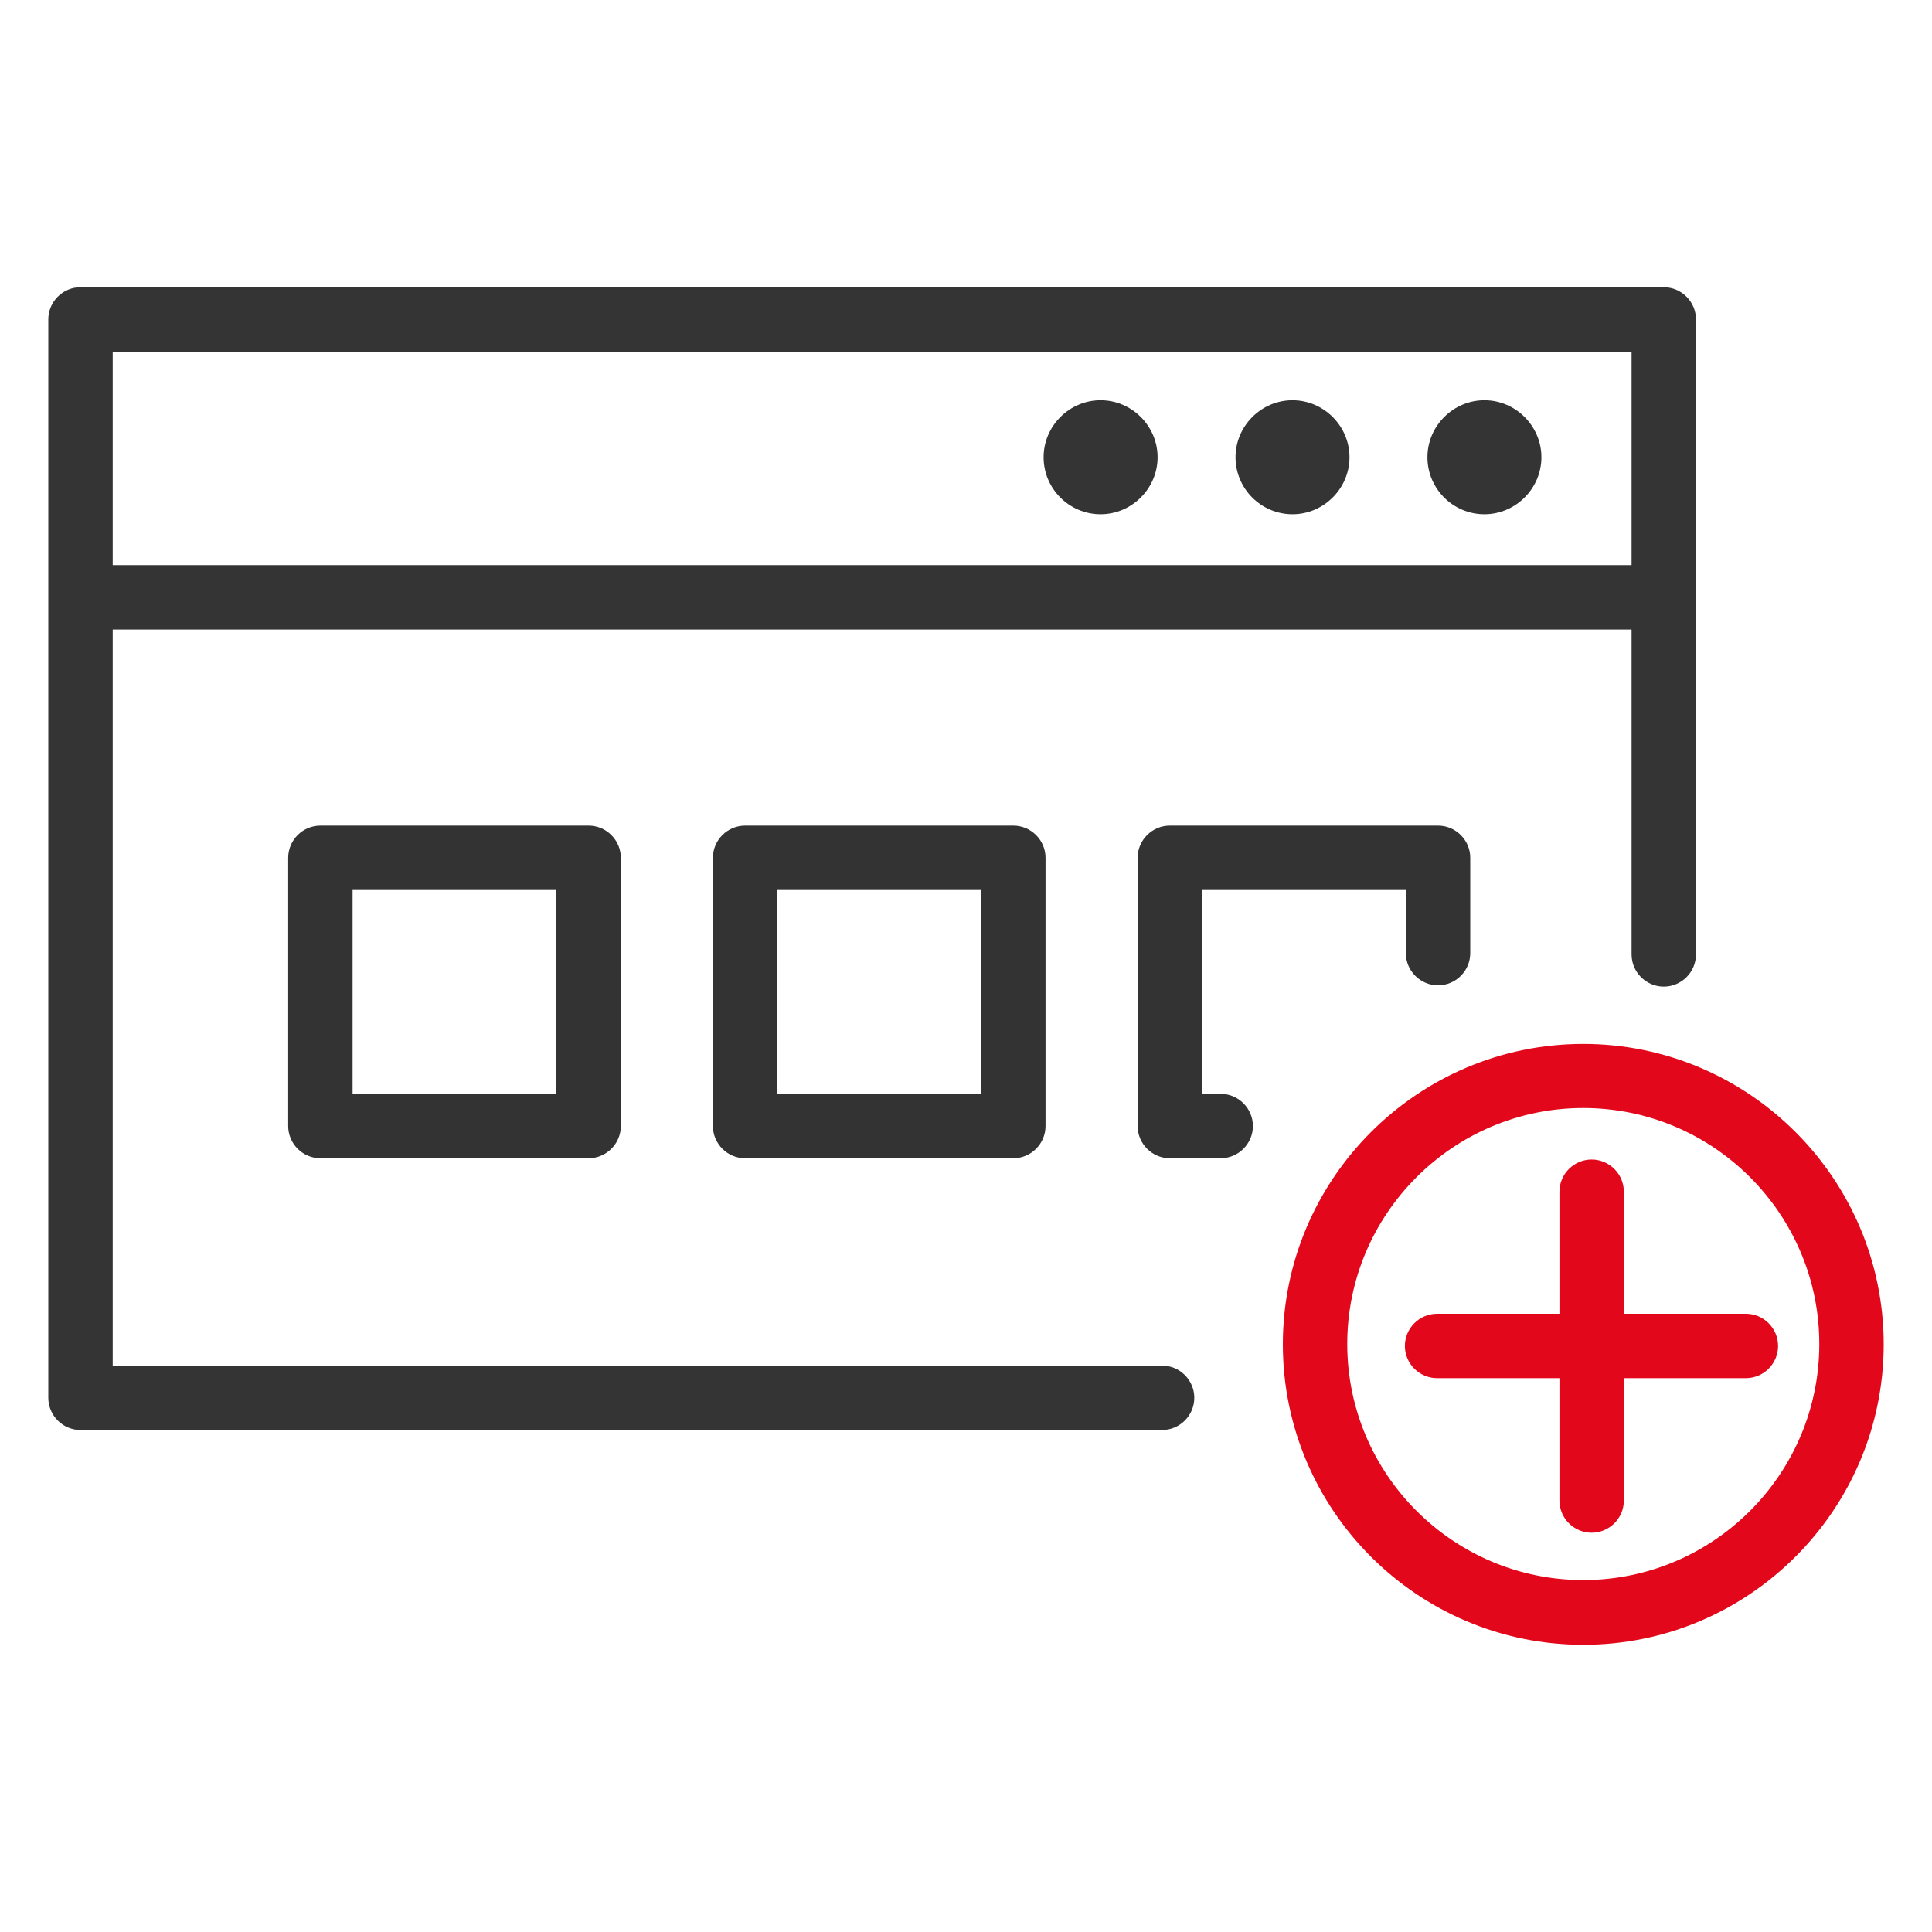
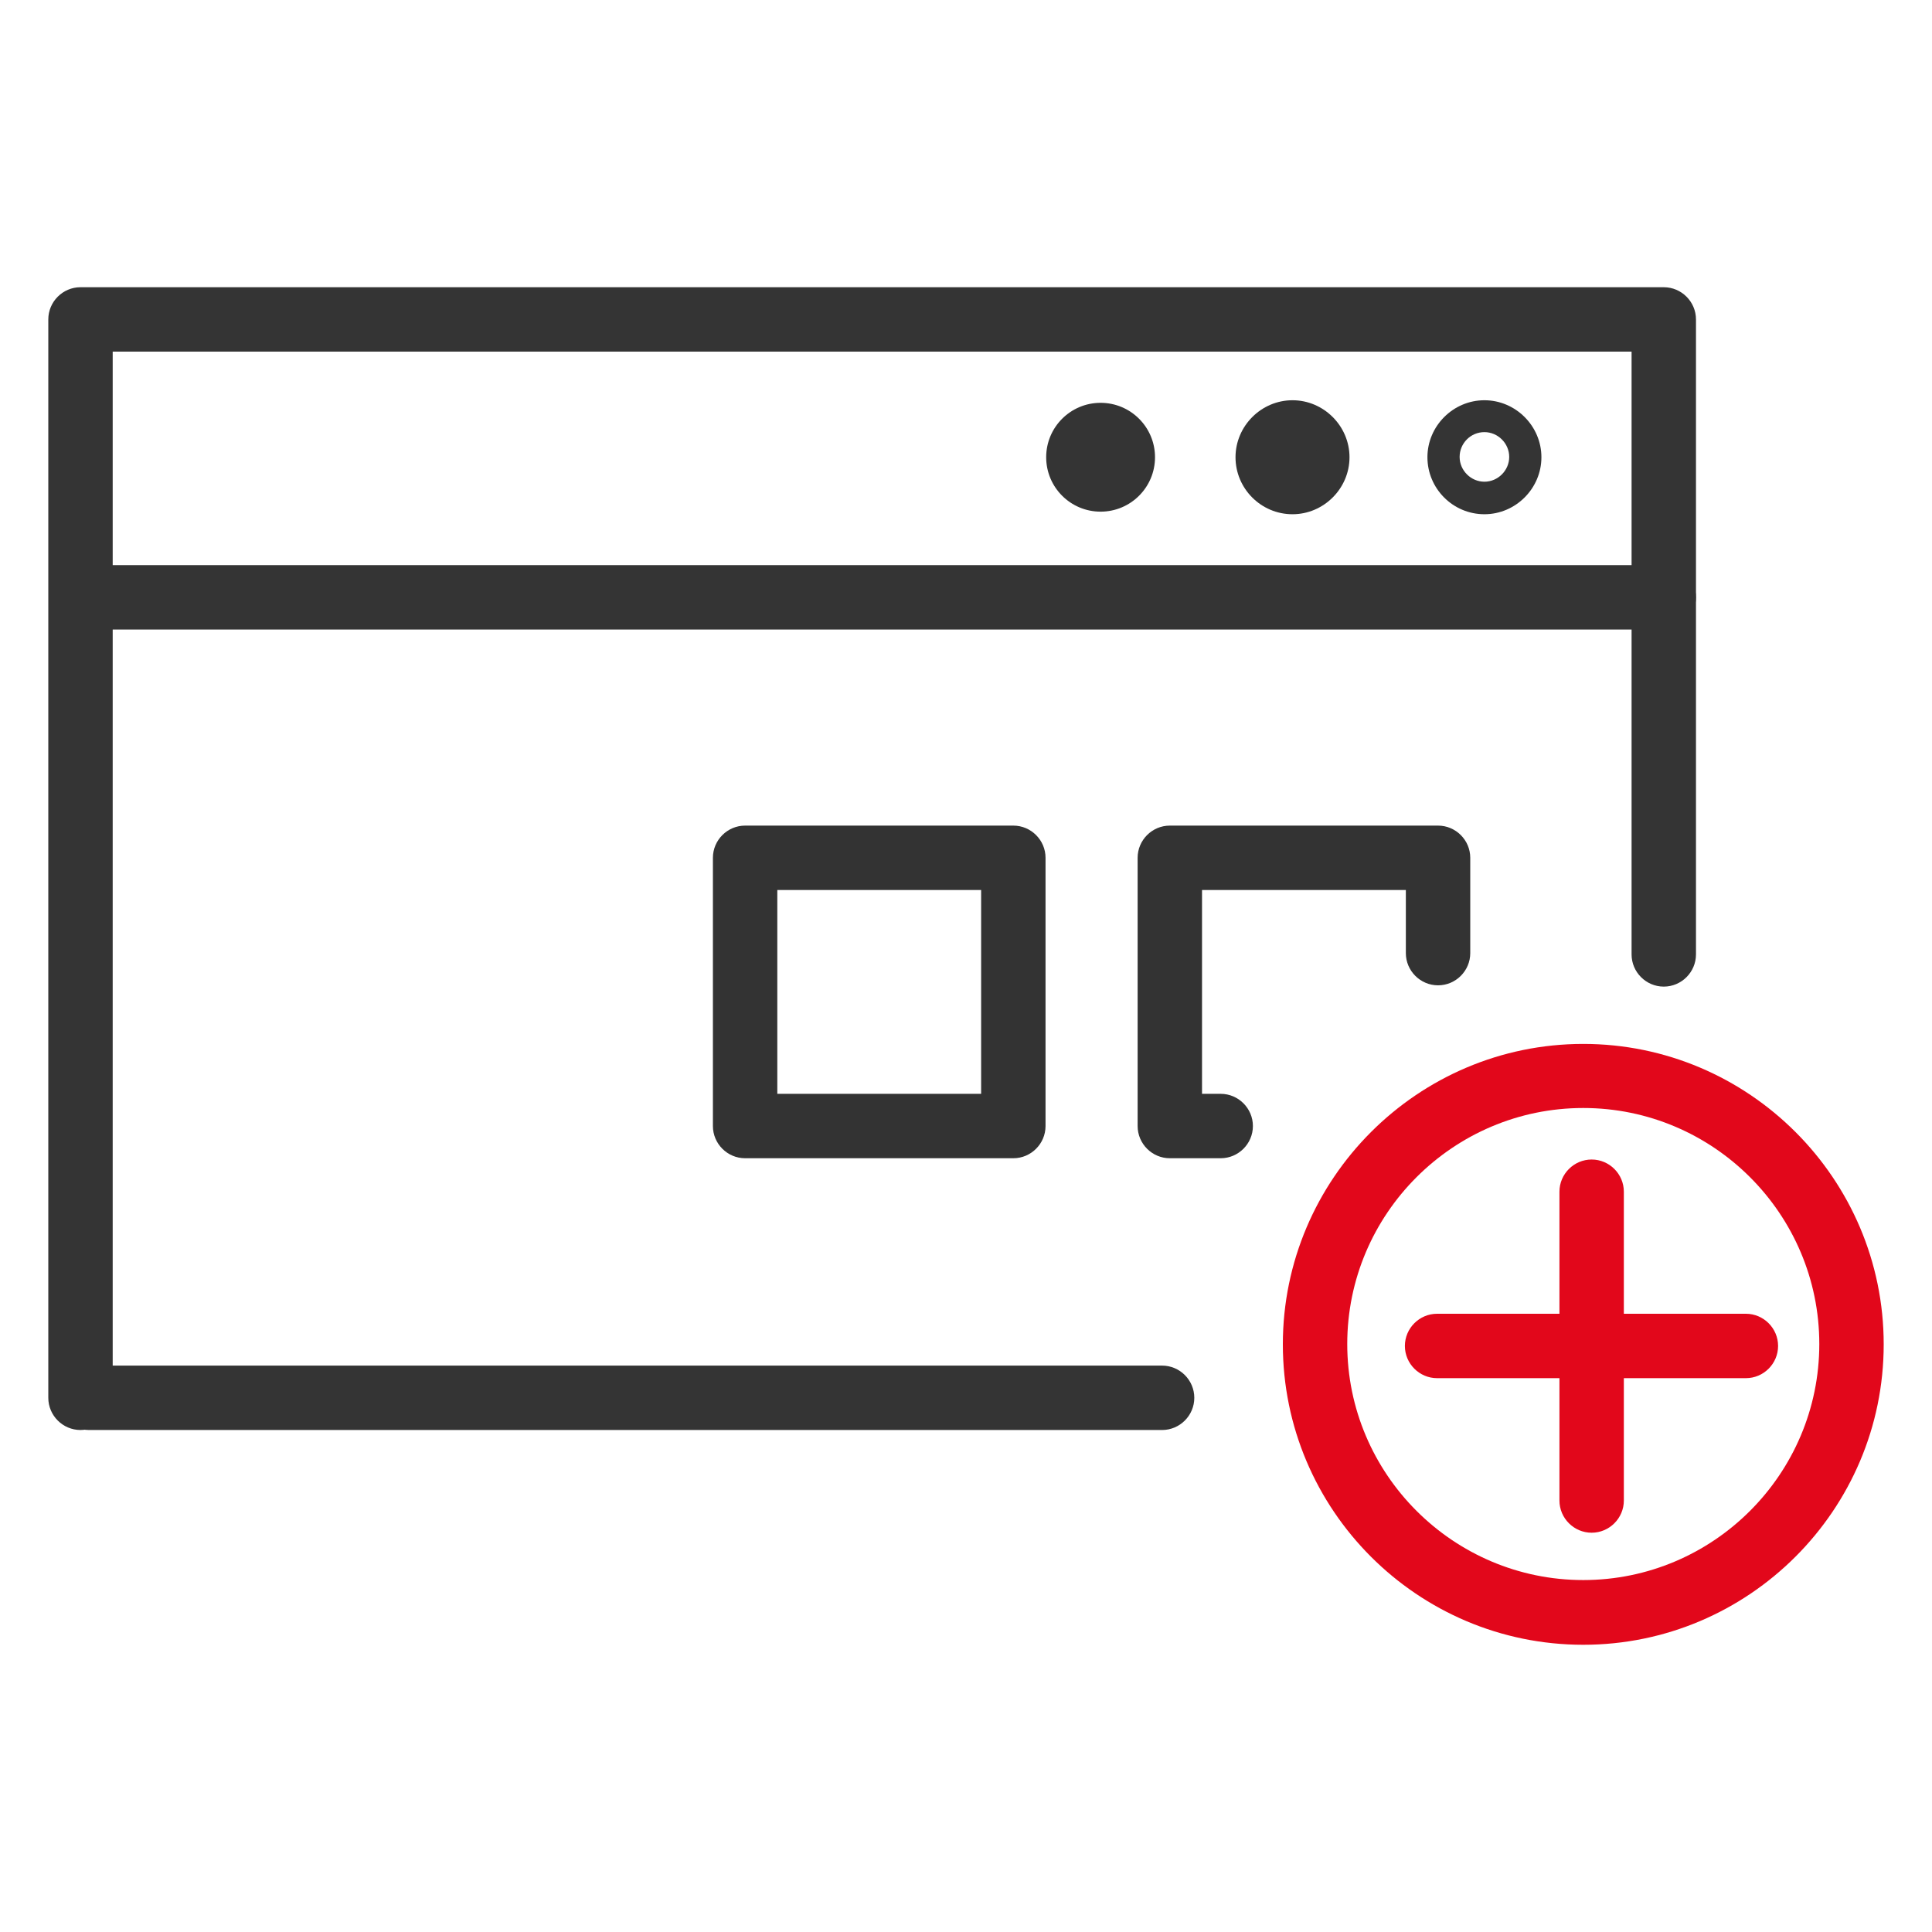
<svg xmlns="http://www.w3.org/2000/svg" id="Ebene_1" data-name="Ebene 1" viewBox="0 0 60 60">
  <defs>
    <style>
      .cls-1 {
        fill: #333;
      }

      .cls-2 {
        fill: #e2071b;
      }

      .cls-3 {
        fill: #343434;
      }
    </style>
  </defs>
  <g id="Gruppe_13595" data-name="Gruppe 13595">
    <g id="Linie_1127" data-name="Linie 1127">
      <path class="cls-3" d="m36.09,44.41H2.76c-.55,0-1-.45-1-1s.45-1,1-1h33.33c.55,0,1,.45,1,1s-.45,1-1,1Z" />
    </g>
    <g id="Pfad_31883" data-name="Pfad 31883">
      <path class="cls-3" d="m2.5,44.41c-.55,0-1-.45-1-1V9.92c0-.55.45-1,1-1h49.17c.55,0,1,.45,1,1v19.72c0,.55-.45,1-1,1s-1-.45-1-1V10.92H3.5v32.49c0,.55-.45,1-1,1Z" />
    </g>
    <g id="Pfad_31885" data-name="Pfad 31885">
      <path class="cls-3" d="m51.67,19.55H2.95c-.55,0-1-.45-1-1s.45-1,1-1h48.72c.55,0,1,.45,1,1s-.45,1-1,1Z" />
    </g>
    <g id="Ellipse_677" data-name="Ellipse 677">
-       <circle class="cls-3" cx="46.1" cy="14.2" r="1.69" />
      <path class="cls-3" d="m46.1,15.97c-.98,0-1.77-.8-1.77-1.77s.8-1.77,1.77-1.77,1.77.8,1.77,1.77-.8,1.77-1.77,1.77Zm0-2.55c-.43,0-.77.35-.77.77s.35.77.77.77.77-.35.77-.77-.35-.77-.77-.77Z" />
    </g>
    <g id="Ellipse_678" data-name="Ellipse 678">
      <circle class="cls-3" cx="40.14" cy="14.2" r="1.69" />
      <path class="cls-3" d="m40.14,15.97c-.98,0-1.77-.8-1.77-1.77s.8-1.77,1.77-1.77,1.77.8,1.77,1.77-.8,1.77-1.77,1.77Zm0-2.55c-.43,0-.77.35-.77.77s.35.77.77.77.77-.35.77-.77-.35-.77-.77-.77Z" />
    </g>
    <g id="Ellipse_679" data-name="Ellipse 679">
      <circle class="cls-3" cx="34.18" cy="14.2" r="1.69" />
-       <path class="cls-3" d="m34.18,15.97c-.98,0-1.77-.8-1.77-1.77s.8-1.77,1.77-1.77,1.77.8,1.77,1.77-.8,1.77-1.77,1.77Zm0-2.55c-.43,0-.77.35-.77.77s.35.77.77.77.77-.35.77-.77-.35-.77-.77-.77Z" />
    </g>
  </g>
  <g>
    <path class="cls-2" d="m49.17,51.08c-5.15,0-9.33-4.19-9.33-9.33s4.19-9.33,9.33-9.33,9.33,4.19,9.33,9.33-4.19,9.33-9.33,9.33Zm0-16.67c-4.04,0-7.33,3.29-7.33,7.33s3.29,7.33,7.33,7.33,7.33-3.29,7.33-7.33-3.29-7.33-7.33-7.33Z" />
    <path class="cls-2" d="m49.43,47.6c-.55,0-1-.45-1-1v-9.59c0-.55.45-1,1-1s1,.45,1,1v9.59c0,.55-.45,1-1,1Z" />
    <path class="cls-2" d="m54.22,42.8h-9.59c-.55,0-1-.45-1-1s.45-1,1-1h9.59c.55,0,1,.45,1,1s-.45,1-1,1Z" />
  </g>
-   <path class="cls-1" d="m18.28,35.97h-8.33c-.55,0-1-.45-1-1v-8.33c0-.55.45-1,1-1h8.33c.55,0,1,.45,1,1v8.33c0,.55-.45,1-1,1Zm-7.33-2h6.33v-6.33h-6.33v6.33Z" />
  <path class="cls-1" d="m31.47,35.97h-8.33c-.55,0-1-.45-1-1v-8.33c0-.55.45-1,1-1h8.33c.55,0,1,.45,1,1v8.33c0,.55-.45,1-1,1Zm-7.33-2h6.33v-6.33h-6.33v6.33Z" />
  <path class="cls-1" d="m37.91,35.97h-1.58c-.55,0-1-.45-1-1v-8.33c0-.55.45-1,1-1h8.33c.55,0,1,.45,1,1v2.96c0,.55-.45,1-1,1s-1-.45-1-1v-1.96h-6.33v6.33h.58c.55,0,1,.45,1,1s-.45,1-1,1Z" />
</svg>